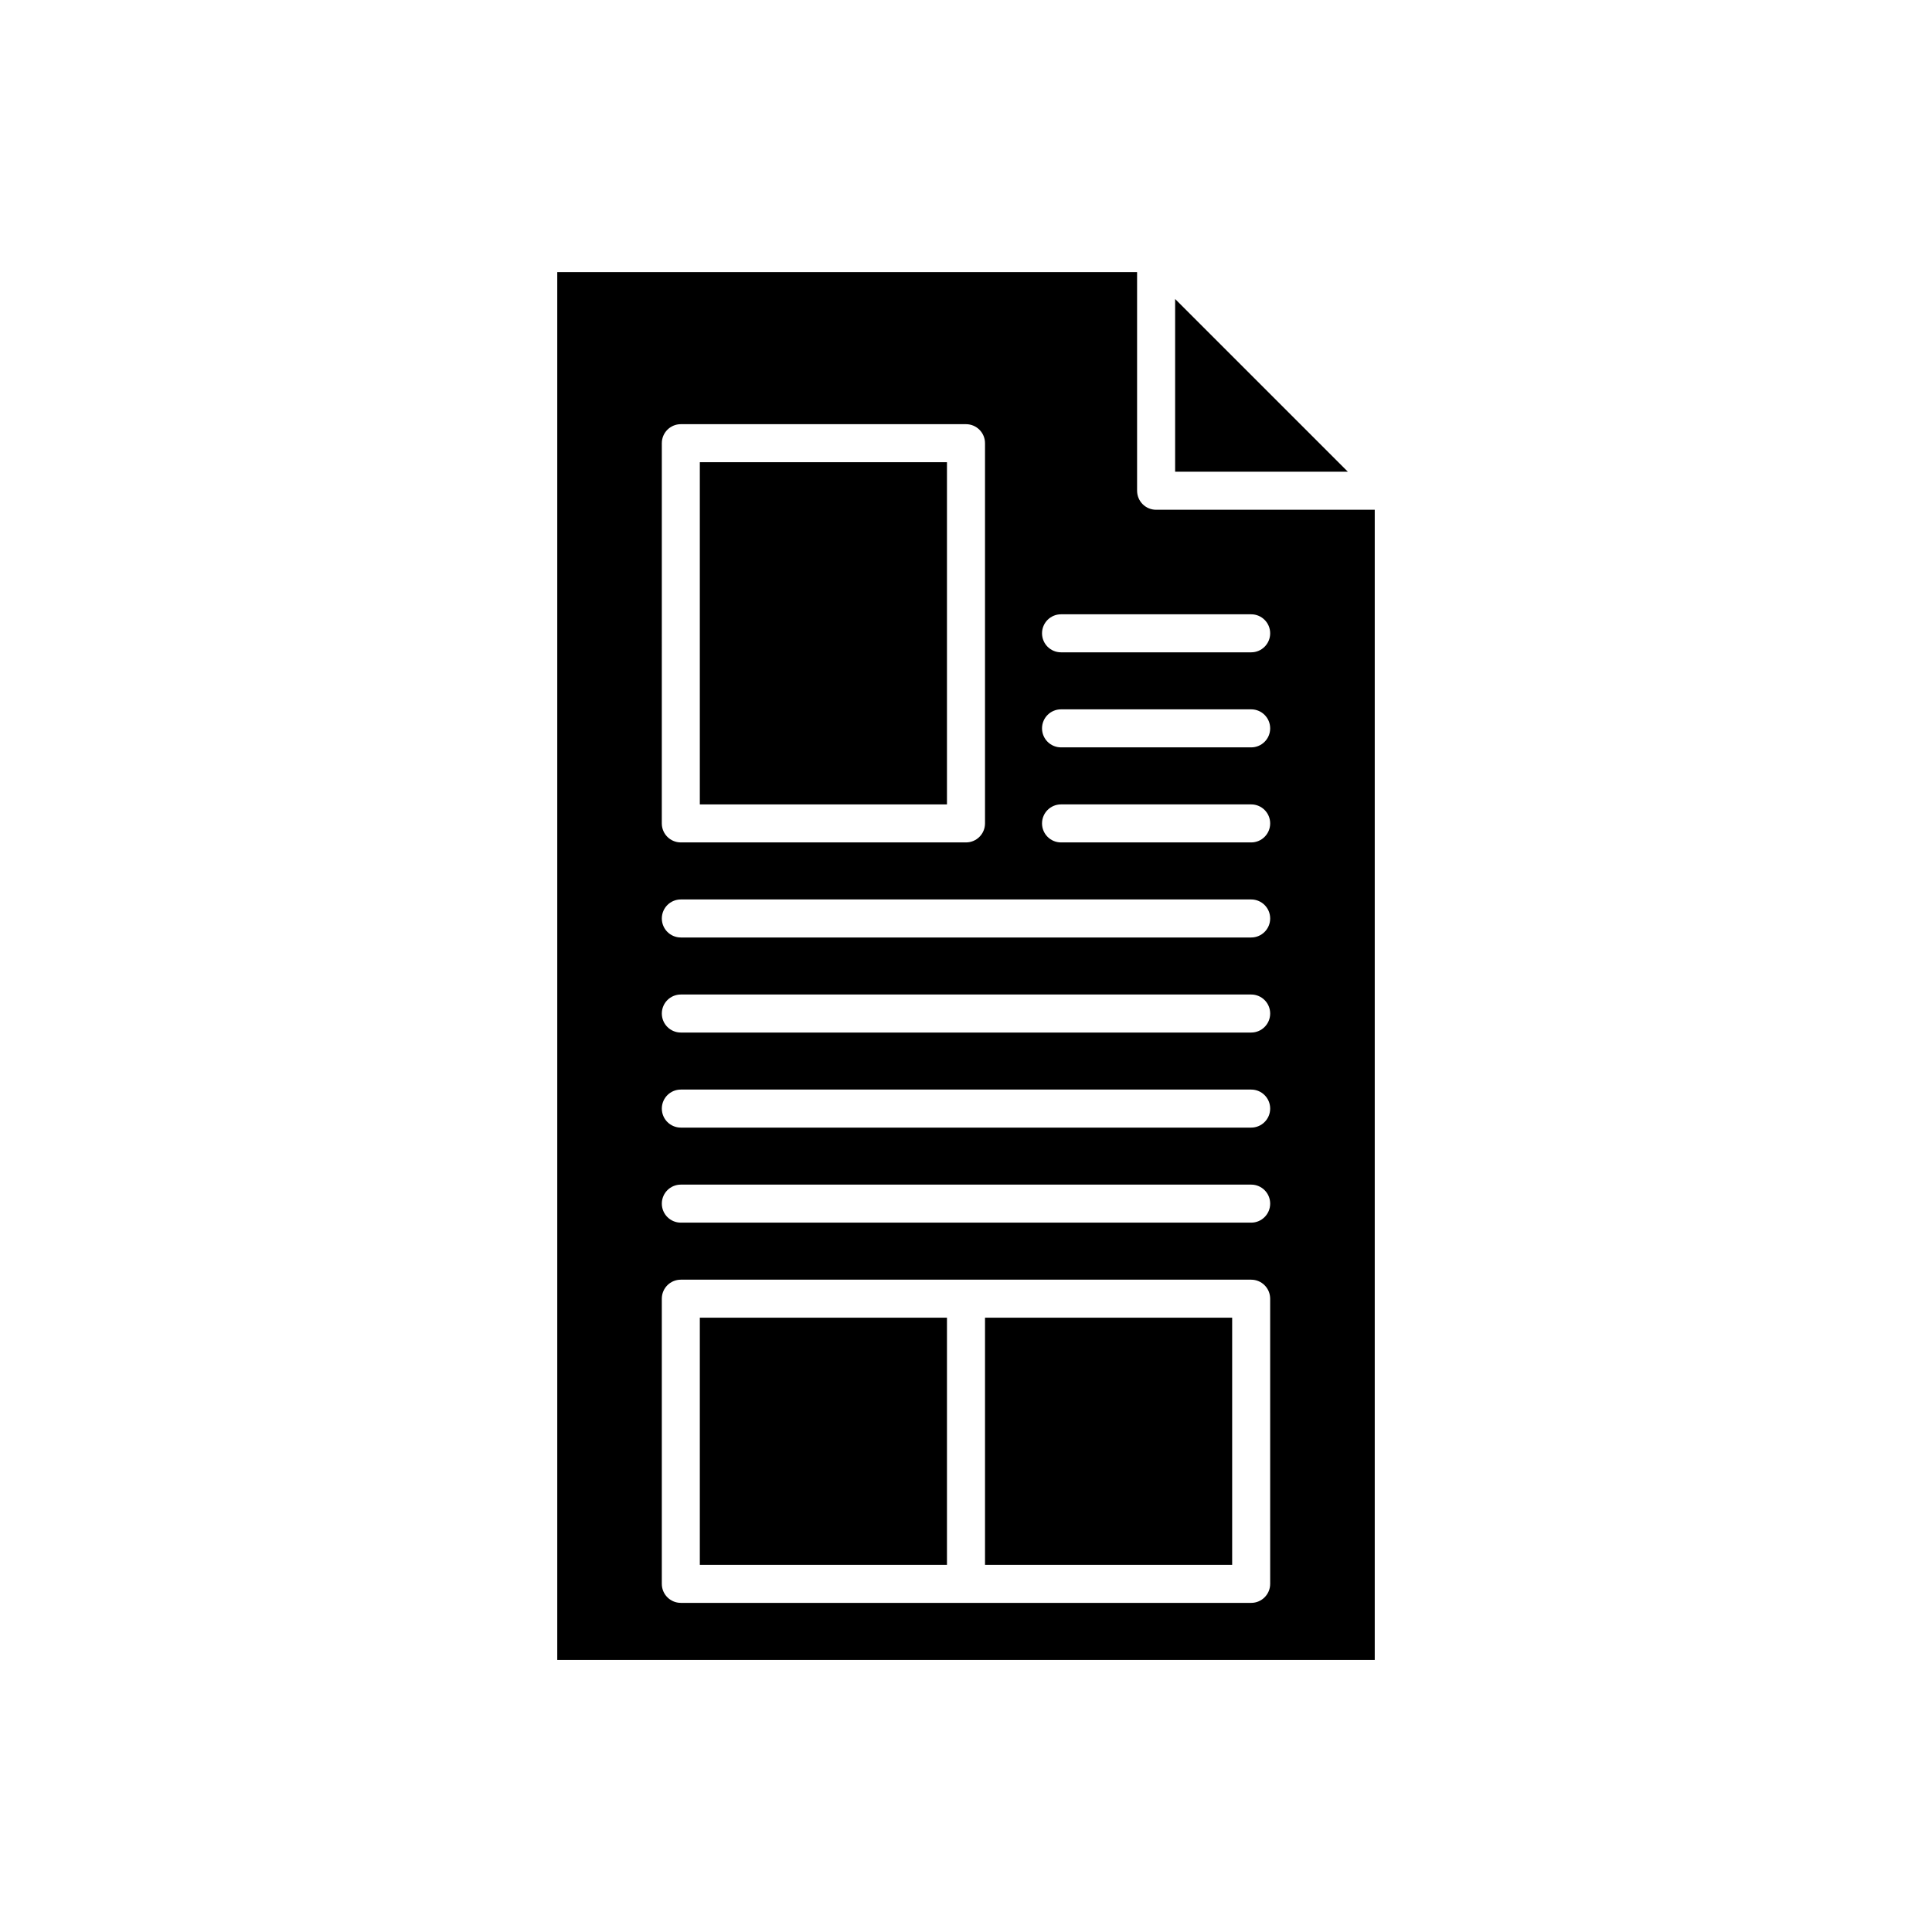
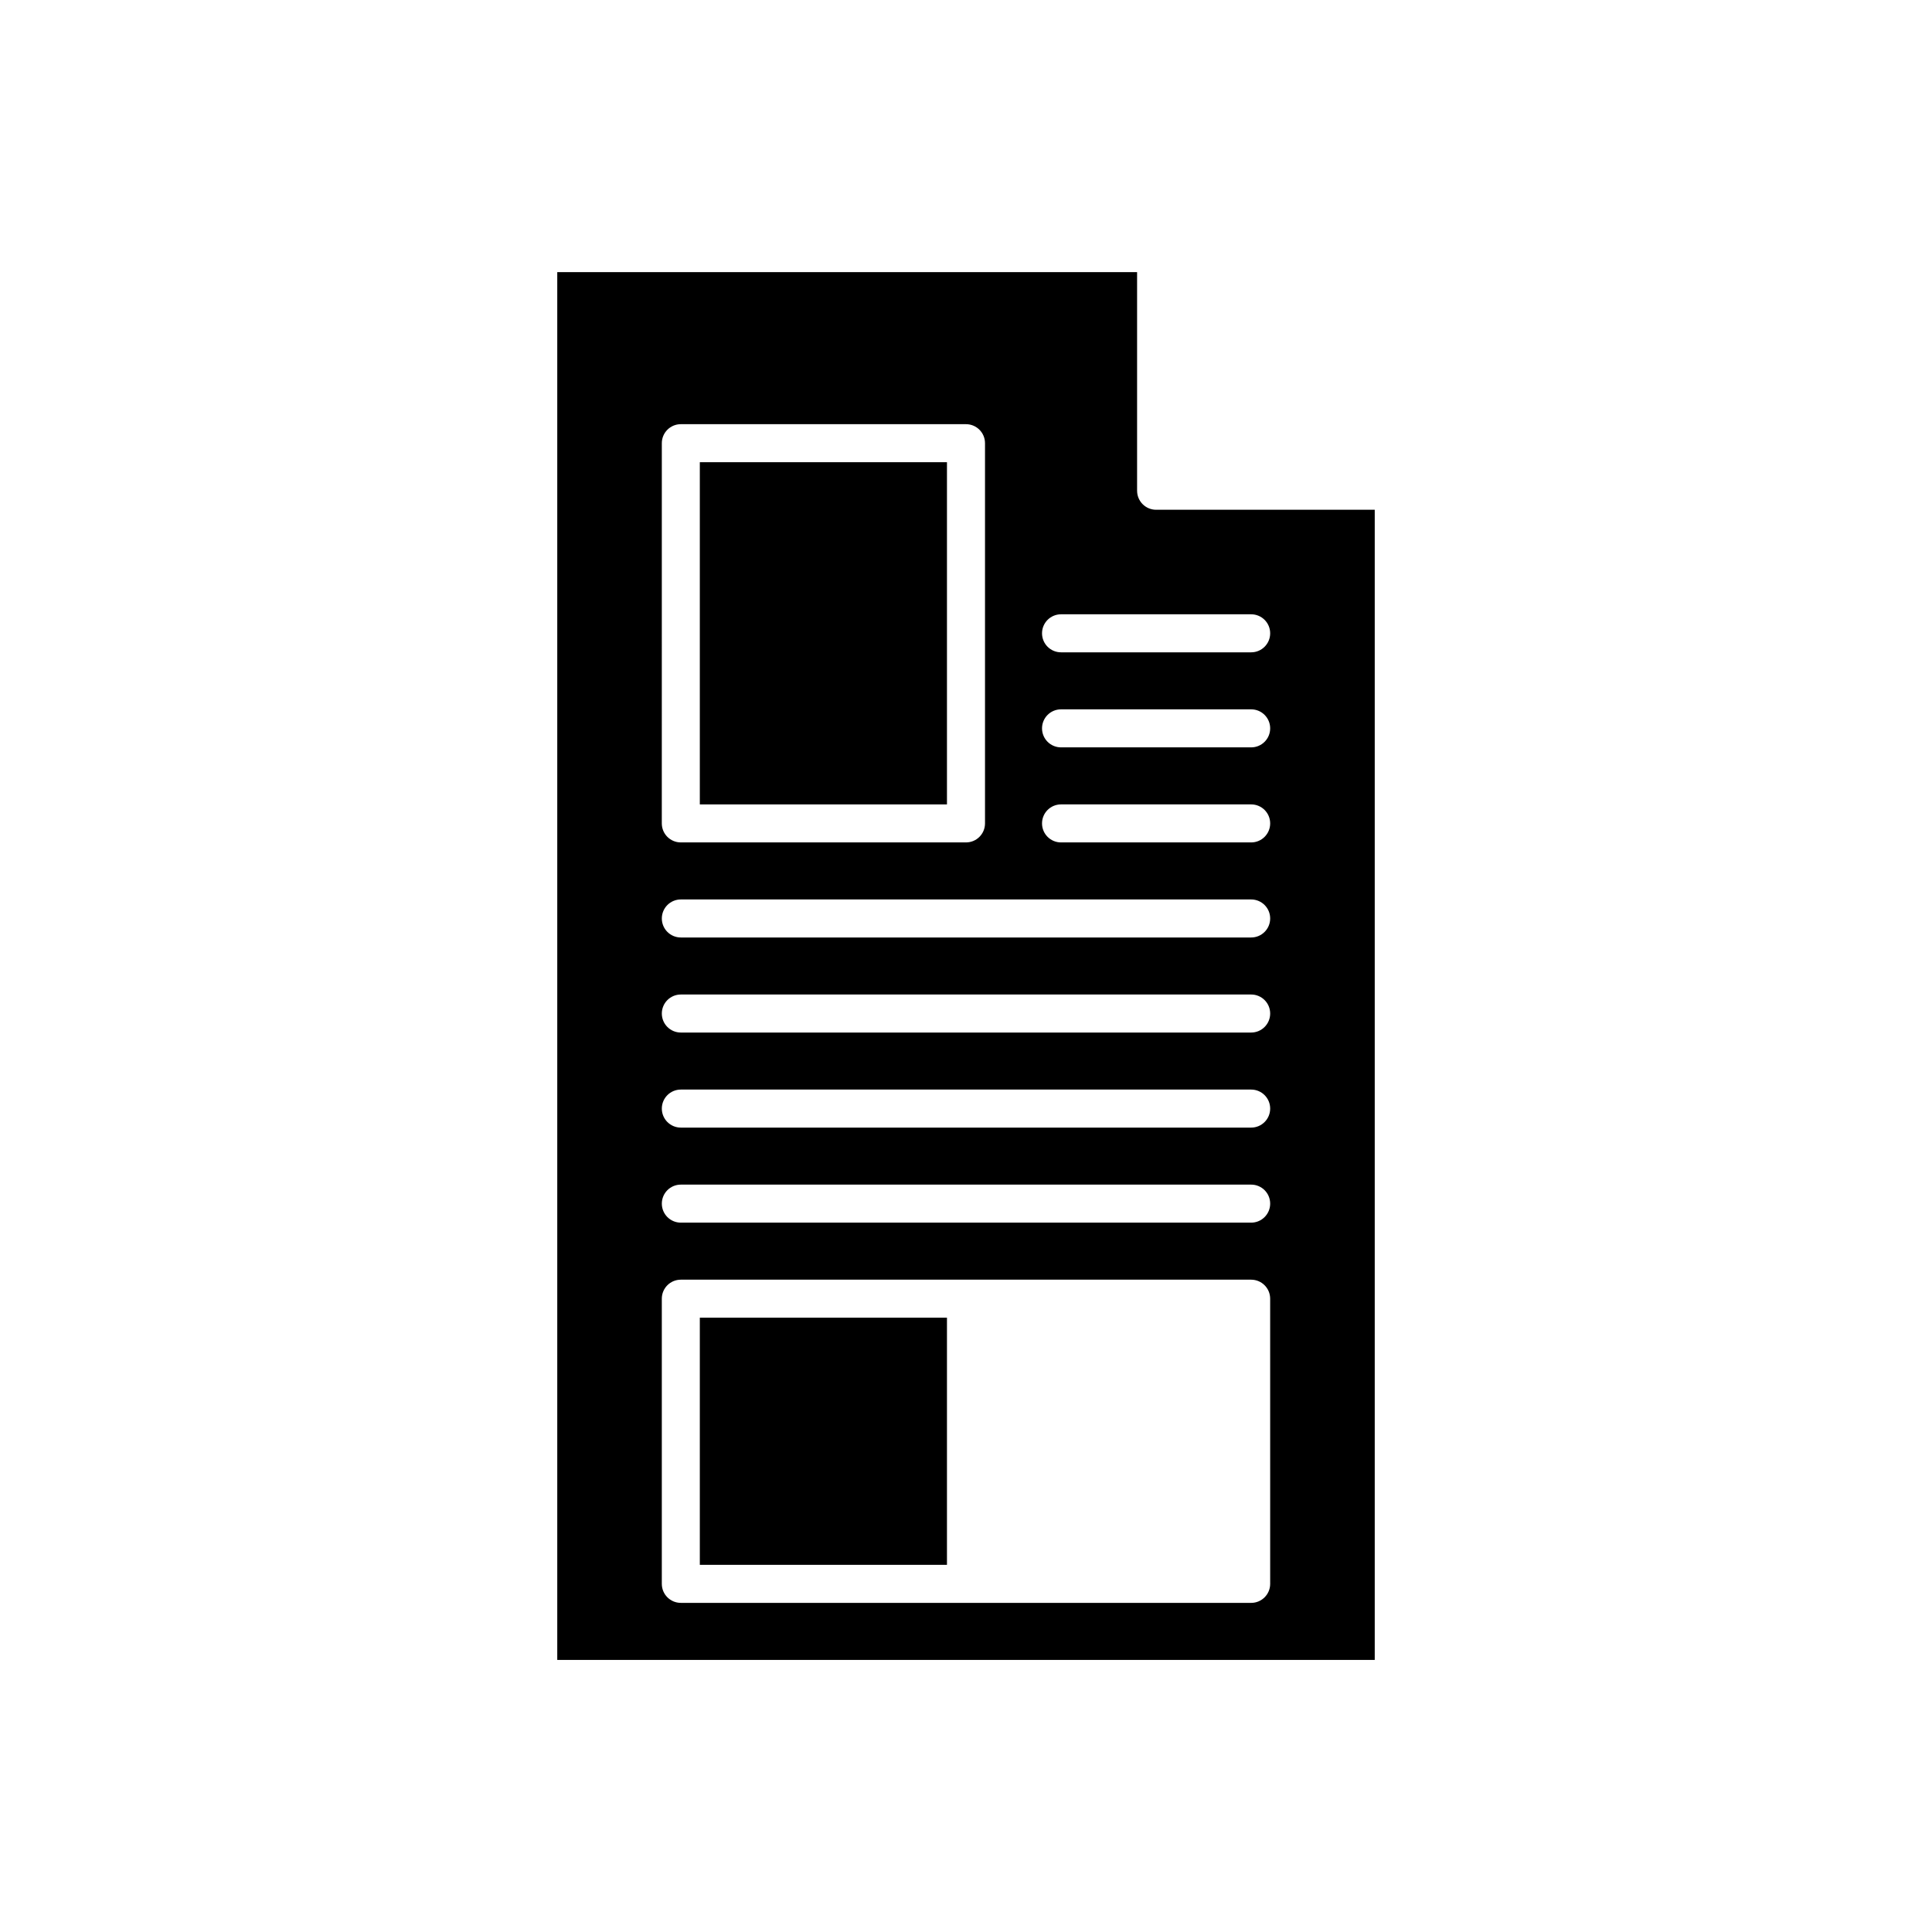
<svg xmlns="http://www.w3.org/2000/svg" fill="#000000" width="800px" height="800px" version="1.1" viewBox="144 144 512 512">
  <g>
-     <path d="m455.42 269.01h45.777l-45.777-45.777z" />
    <path d="m329.46 266.49h65.496v90.688h-65.496z" />
    <path d="m329.46 493.2h65.496v65.496h-65.496z" />
-     <path d="m405.04 493.2h65.496v65.496h-65.496z" />
    <path d="m445.34 274.05v-57.938h-153.66v367.78h216.64v-304.8h-57.938c-2.785 0-5.039-2.254-5.039-5.039zm-125.95-12.598c0-2.785 2.254-5.039 5.039-5.039h75.57c2.785 0 5.039 2.254 5.039 5.039v100.76c0 2.785-2.254 5.039-5.039 5.039h-75.574c-2.785 0-5.039-2.254-5.039-5.039zm161.22 302.29c0 2.785-2.254 5.039-5.039 5.039l-75.57-0.004h-75.574c-2.785 0-5.039-2.254-5.039-5.039v-75.57c0-2.785 2.254-5.039 5.039-5.039h151.14c2.785 0 5.039 2.254 5.039 5.039zm-5.039-95.727h-151.14c-2.785 0-5.039-2.254-5.039-5.039s2.254-5.039 5.039-5.039h151.14c2.785 0 5.039 2.254 5.039 5.039s-2.254 5.039-5.039 5.039zm0-25.188h-151.14c-2.785 0-5.039-2.254-5.039-5.039s2.254-5.039 5.039-5.039h151.14c2.785 0 5.039 2.254 5.039 5.039s-2.254 5.039-5.039 5.039zm0-25.191h-151.14c-2.785 0-5.039-2.254-5.039-5.039s2.254-5.039 5.039-5.039h151.14c2.785 0 5.039 2.254 5.039 5.039s-2.254 5.039-5.039 5.039zm0-25.191h-151.14c-2.785 0-5.039-2.254-5.039-5.039s2.254-5.039 5.039-5.039h151.14c2.785 0 5.039 2.254 5.039 5.039s-2.254 5.039-5.039 5.039zm0-25.191h-50.383c-2.785 0-5.039-2.254-5.039-5.039 0-2.785 2.254-5.039 5.039-5.039h50.383c2.785 0 5.039 2.254 5.039 5.039 0 2.785-2.254 5.039-5.039 5.039zm0-25.191h-50.383c-2.785 0-5.039-2.254-5.039-5.039 0-2.785 2.254-5.039 5.039-5.039h50.383c2.785 0 5.039 2.254 5.039 5.039 0 2.789-2.254 5.039-5.039 5.039zm5.039-30.227c0 2.785-2.254 5.039-5.039 5.039h-50.383c-2.785 0-5.039-2.254-5.039-5.039 0-2.785 2.254-5.039 5.039-5.039h50.383c2.785 0 5.039 2.254 5.039 5.039z" />
  </g>
</svg>